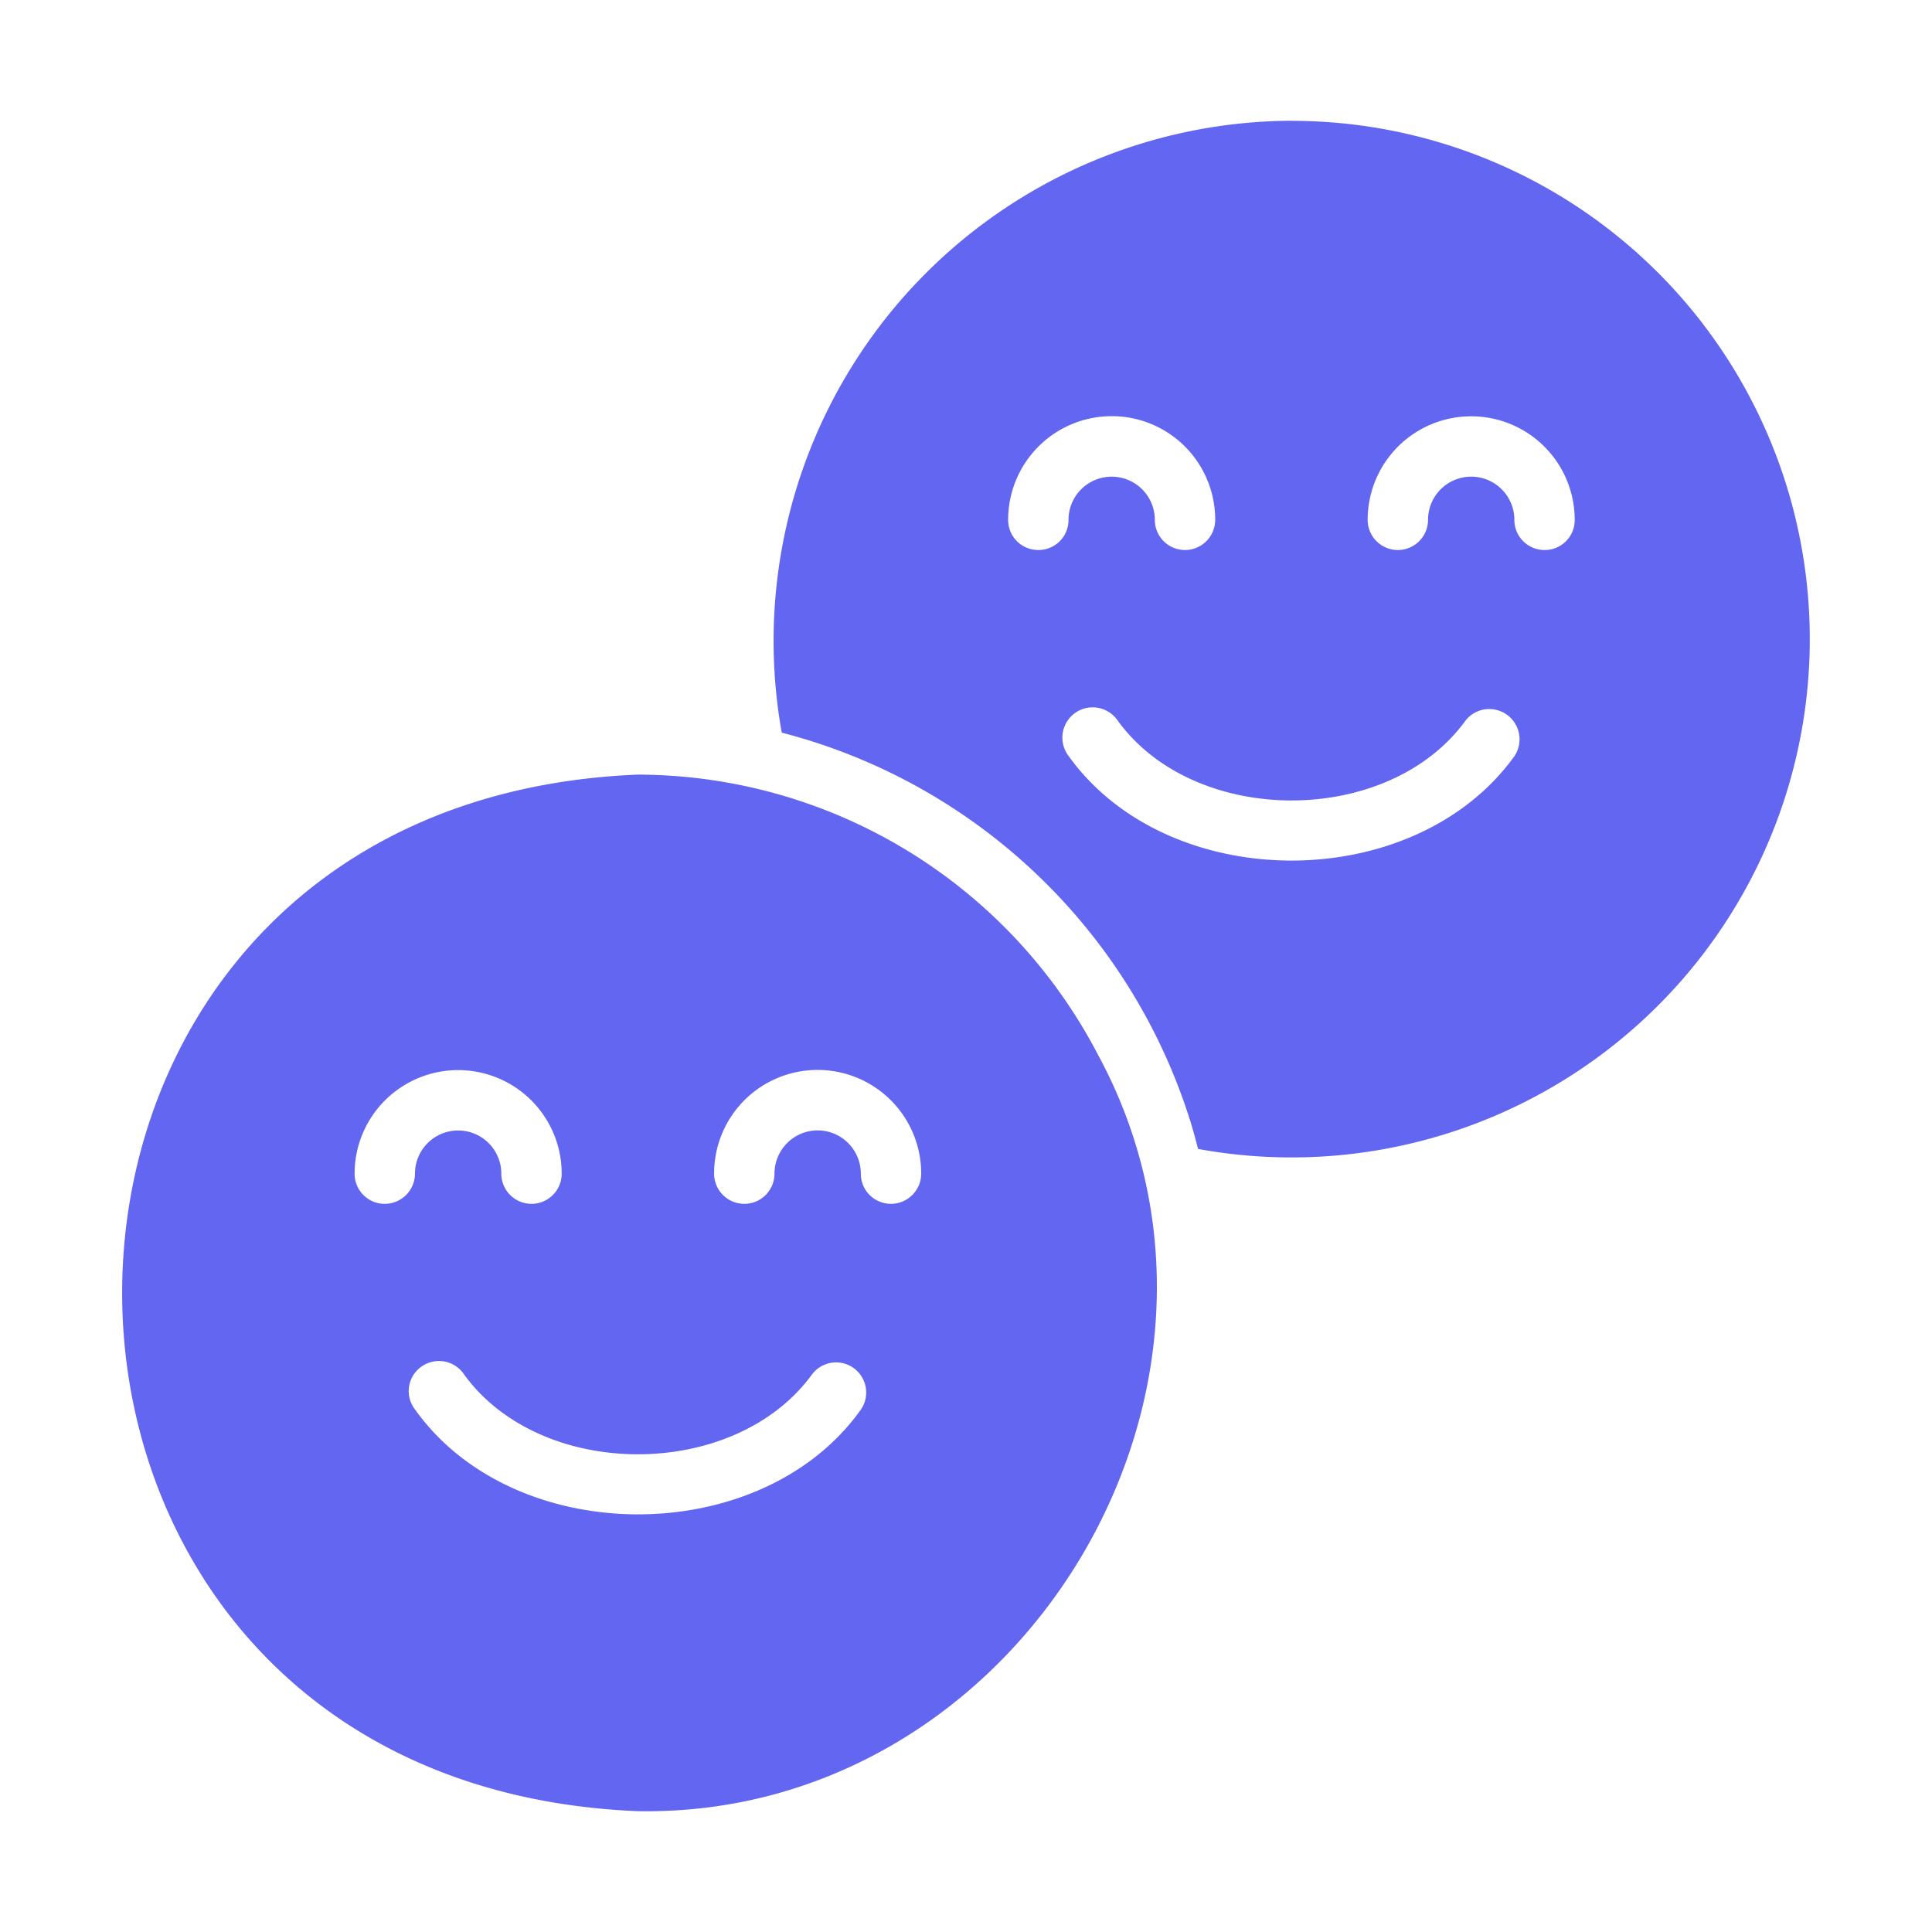
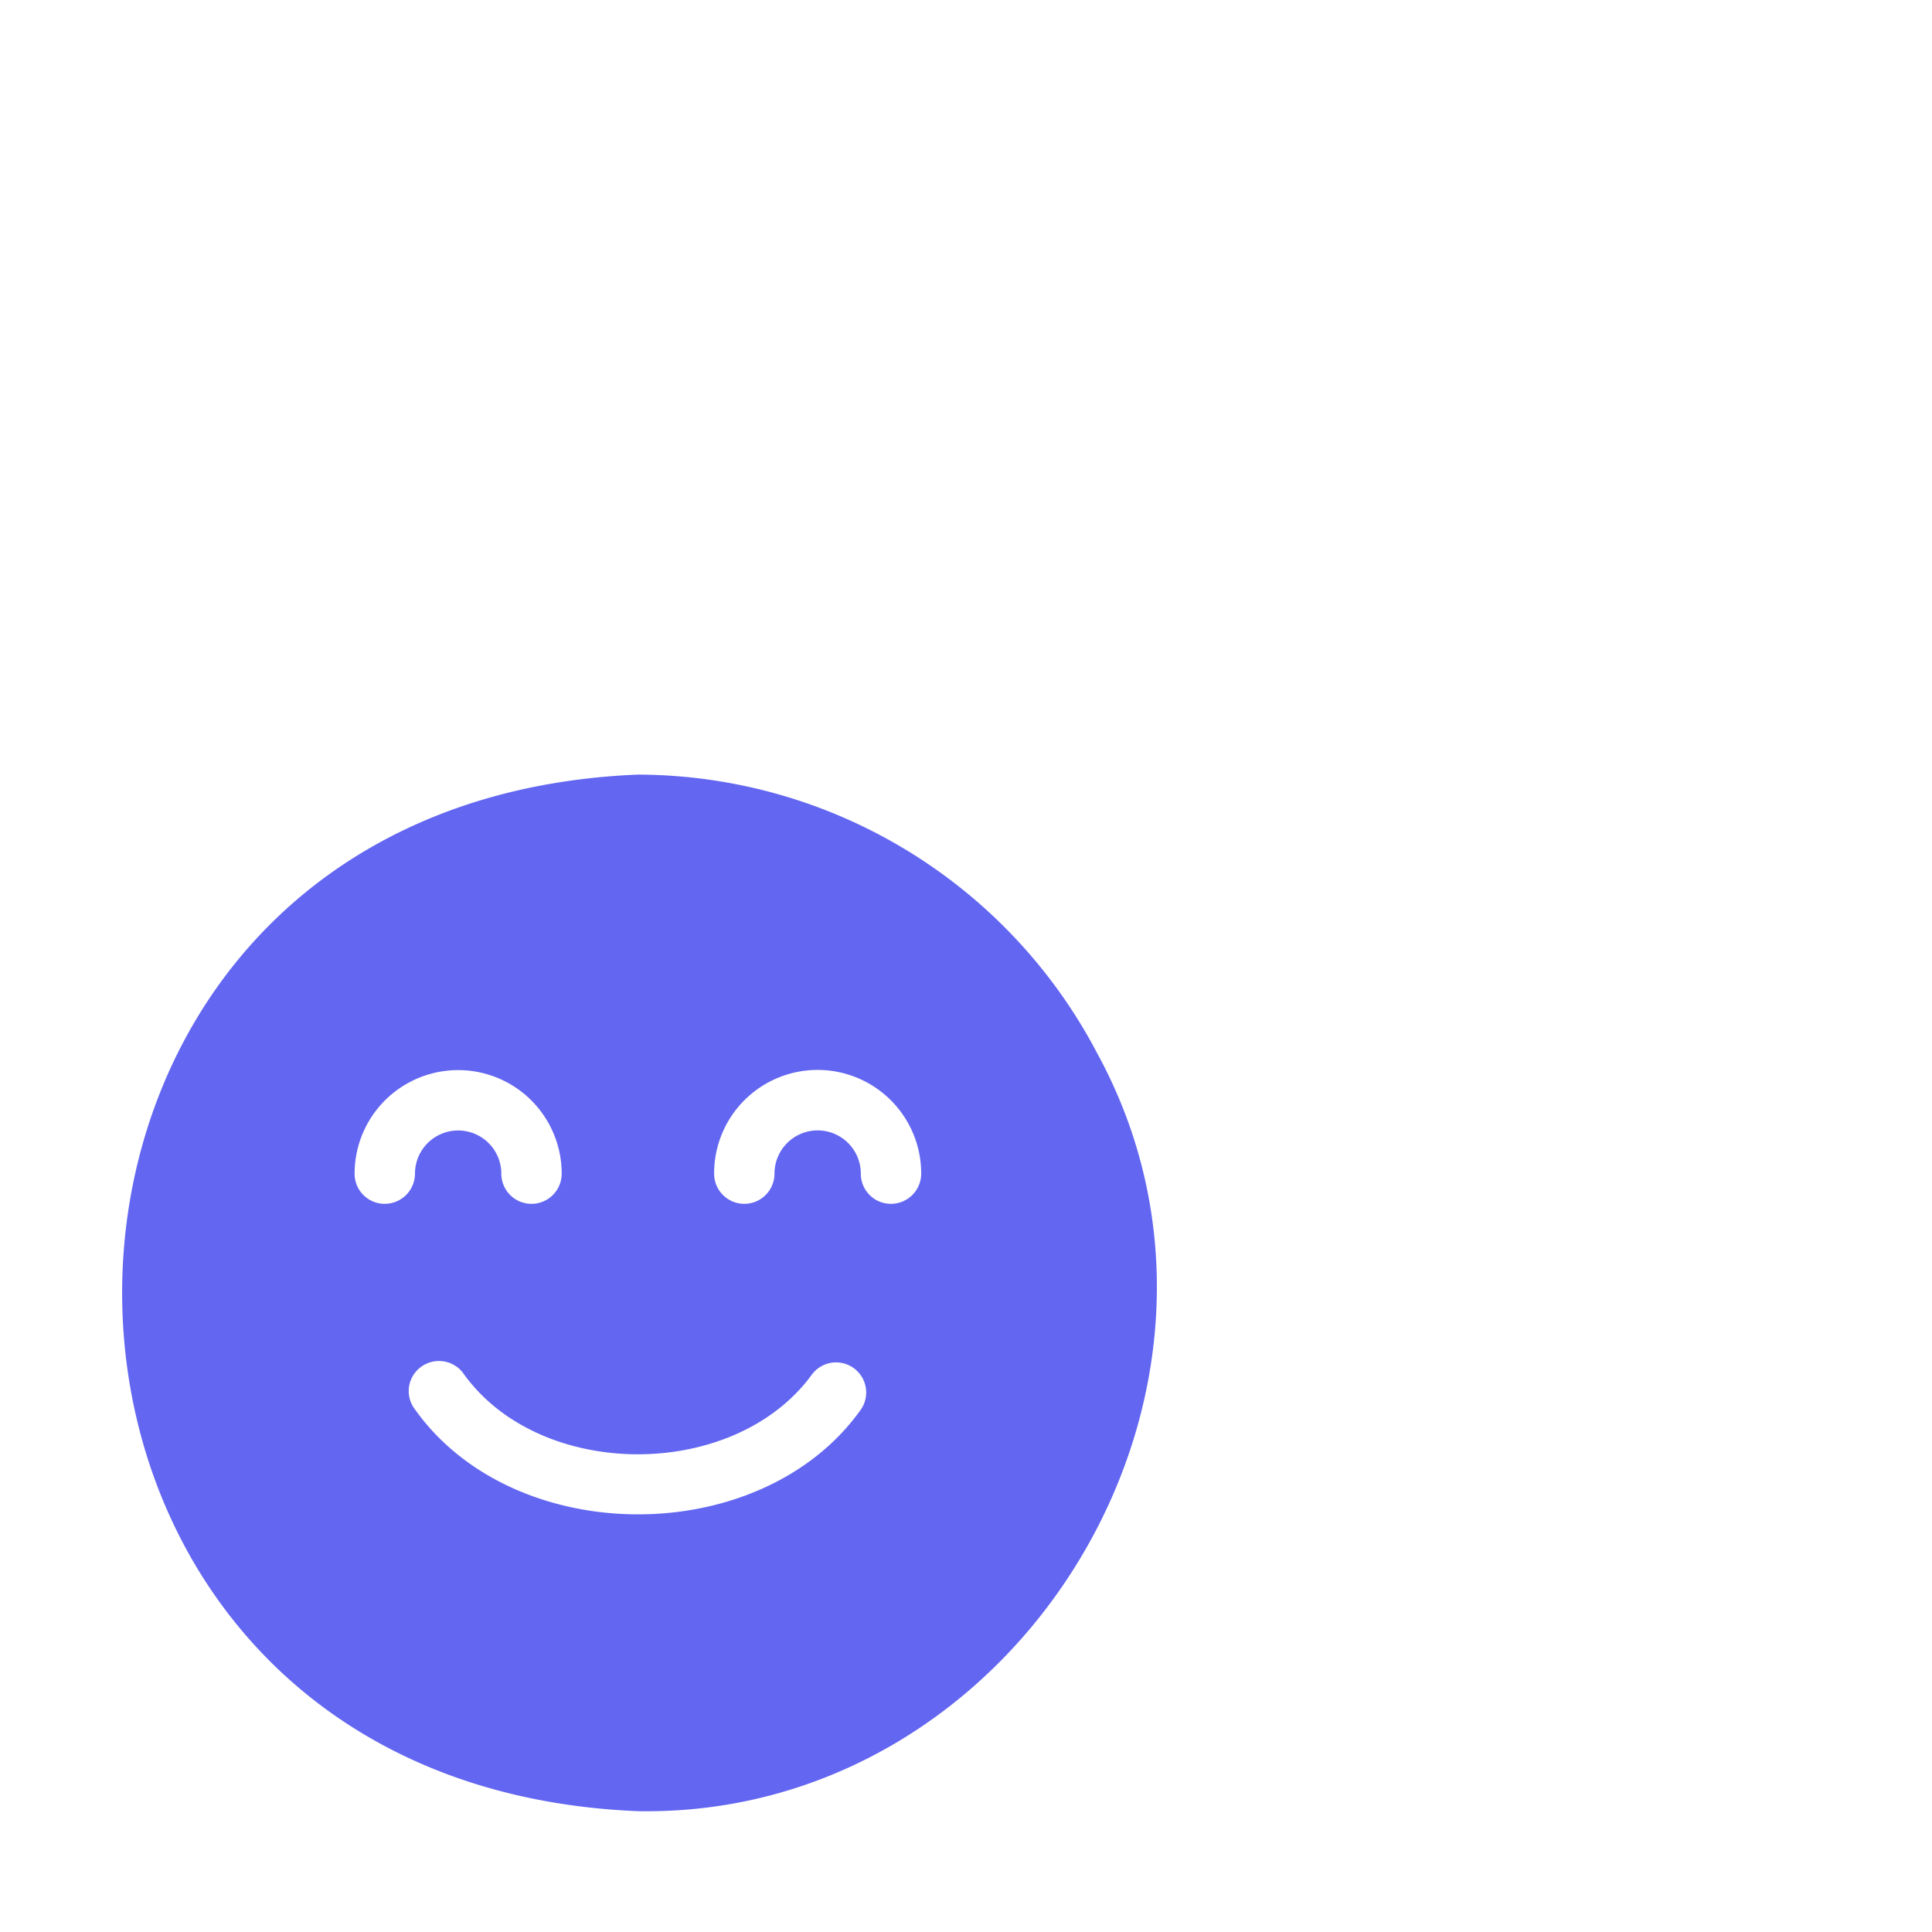
<svg xmlns="http://www.w3.org/2000/svg" width="48" height="48" fill="none">
-   <path fill="#6366F1" d="M27.267 26.182a12.92 12.92 0 0 0-11.422-6.937c-17.08.703-17.081 25.05 0 25.753 9.482.167 15.945-10.51 11.422-18.816ZM9.56 29.909a.747.747 0 0 1-.75-.75 2.572 2.572 0 0 1 5.145 0 .75.75 0 0 1-1.5 0 1.072 1.072 0 1 0-2.145 0 .753.753 0 0 1-.75.75Zm11.804 5.145c-2.488 3.442-8.593 3.423-11.054-.038a.743.743 0 0 1 .143-1.05.751.751 0 0 1 1.05.143c1.9 2.688 6.747 2.695 8.677.03a.748.748 0 0 1 1.184.915Zm.773-5.145a.748.748 0 0 1-.75-.75 1.075 1.075 0 0 0-1.073-1.075 1.074 1.074 0 0 0-1.072 1.075.75.75 0 0 1-1.5 0 2.57 2.57 0 0 1 2.572-2.577 2.574 2.574 0 0 1 2.573 2.577.752.752 0 0 1-.75.75Z" />
-   <path fill="#6366F1" d="M32.089 3a12.924 12.924 0 0 0-12.667 15.202A14.422 14.422 0 0 1 29.51 27.66c.098.293.18.585.255.885A12.877 12.877 0 1 0 32.09 3.002Zm-6.292 10.665a.747.747 0 0 1-.75-.75 2.574 2.574 0 0 1 3.558-2.38 2.571 2.571 0 0 1 1.586 2.38.75.75 0 1 1-1.5 0 1.072 1.072 0 0 0-2.144 0 .745.745 0 0 1-.75.75Zm11.811 5.145c-2.5 3.437-8.581 3.428-11.061-.03a.752.752 0 1 1 1.2-.908c1.904 2.68 6.747 2.686 8.669.023a.752.752 0 0 1 1.193.915Zm.766-5.145a.748.748 0 0 1-.75-.75 1.072 1.072 0 0 0-2.145 0 .75.75 0 1 1-1.5 0 2.572 2.572 0 1 1 5.144 0 .743.743 0 0 1-.75.75Z" />
+   <path fill="#6366F1" d="M27.267 26.182a12.92 12.92 0 0 0-11.422-6.937c-17.08.703-17.081 25.05 0 25.753 9.482.167 15.945-10.51 11.422-18.816M9.56 29.909a.747.747 0 0 1-.75-.75 2.572 2.572 0 0 1 5.145 0 .75.75 0 0 1-1.5 0 1.072 1.072 0 1 0-2.145 0 .753.753 0 0 1-.75.75Zm11.804 5.145c-2.488 3.442-8.593 3.423-11.054-.038a.743.743 0 0 1 .143-1.05.751.751 0 0 1 1.05.143c1.9 2.688 6.747 2.695 8.677.03a.748.748 0 0 1 1.184.915Zm.773-5.145a.748.748 0 0 1-.75-.75 1.075 1.075 0 0 0-1.073-1.075 1.074 1.074 0 0 0-1.072 1.075.75.75 0 0 1-1.5 0 2.57 2.57 0 0 1 2.572-2.577 2.574 2.574 0 0 1 2.573 2.577.752.752 0 0 1-.75.75Z" />
</svg>